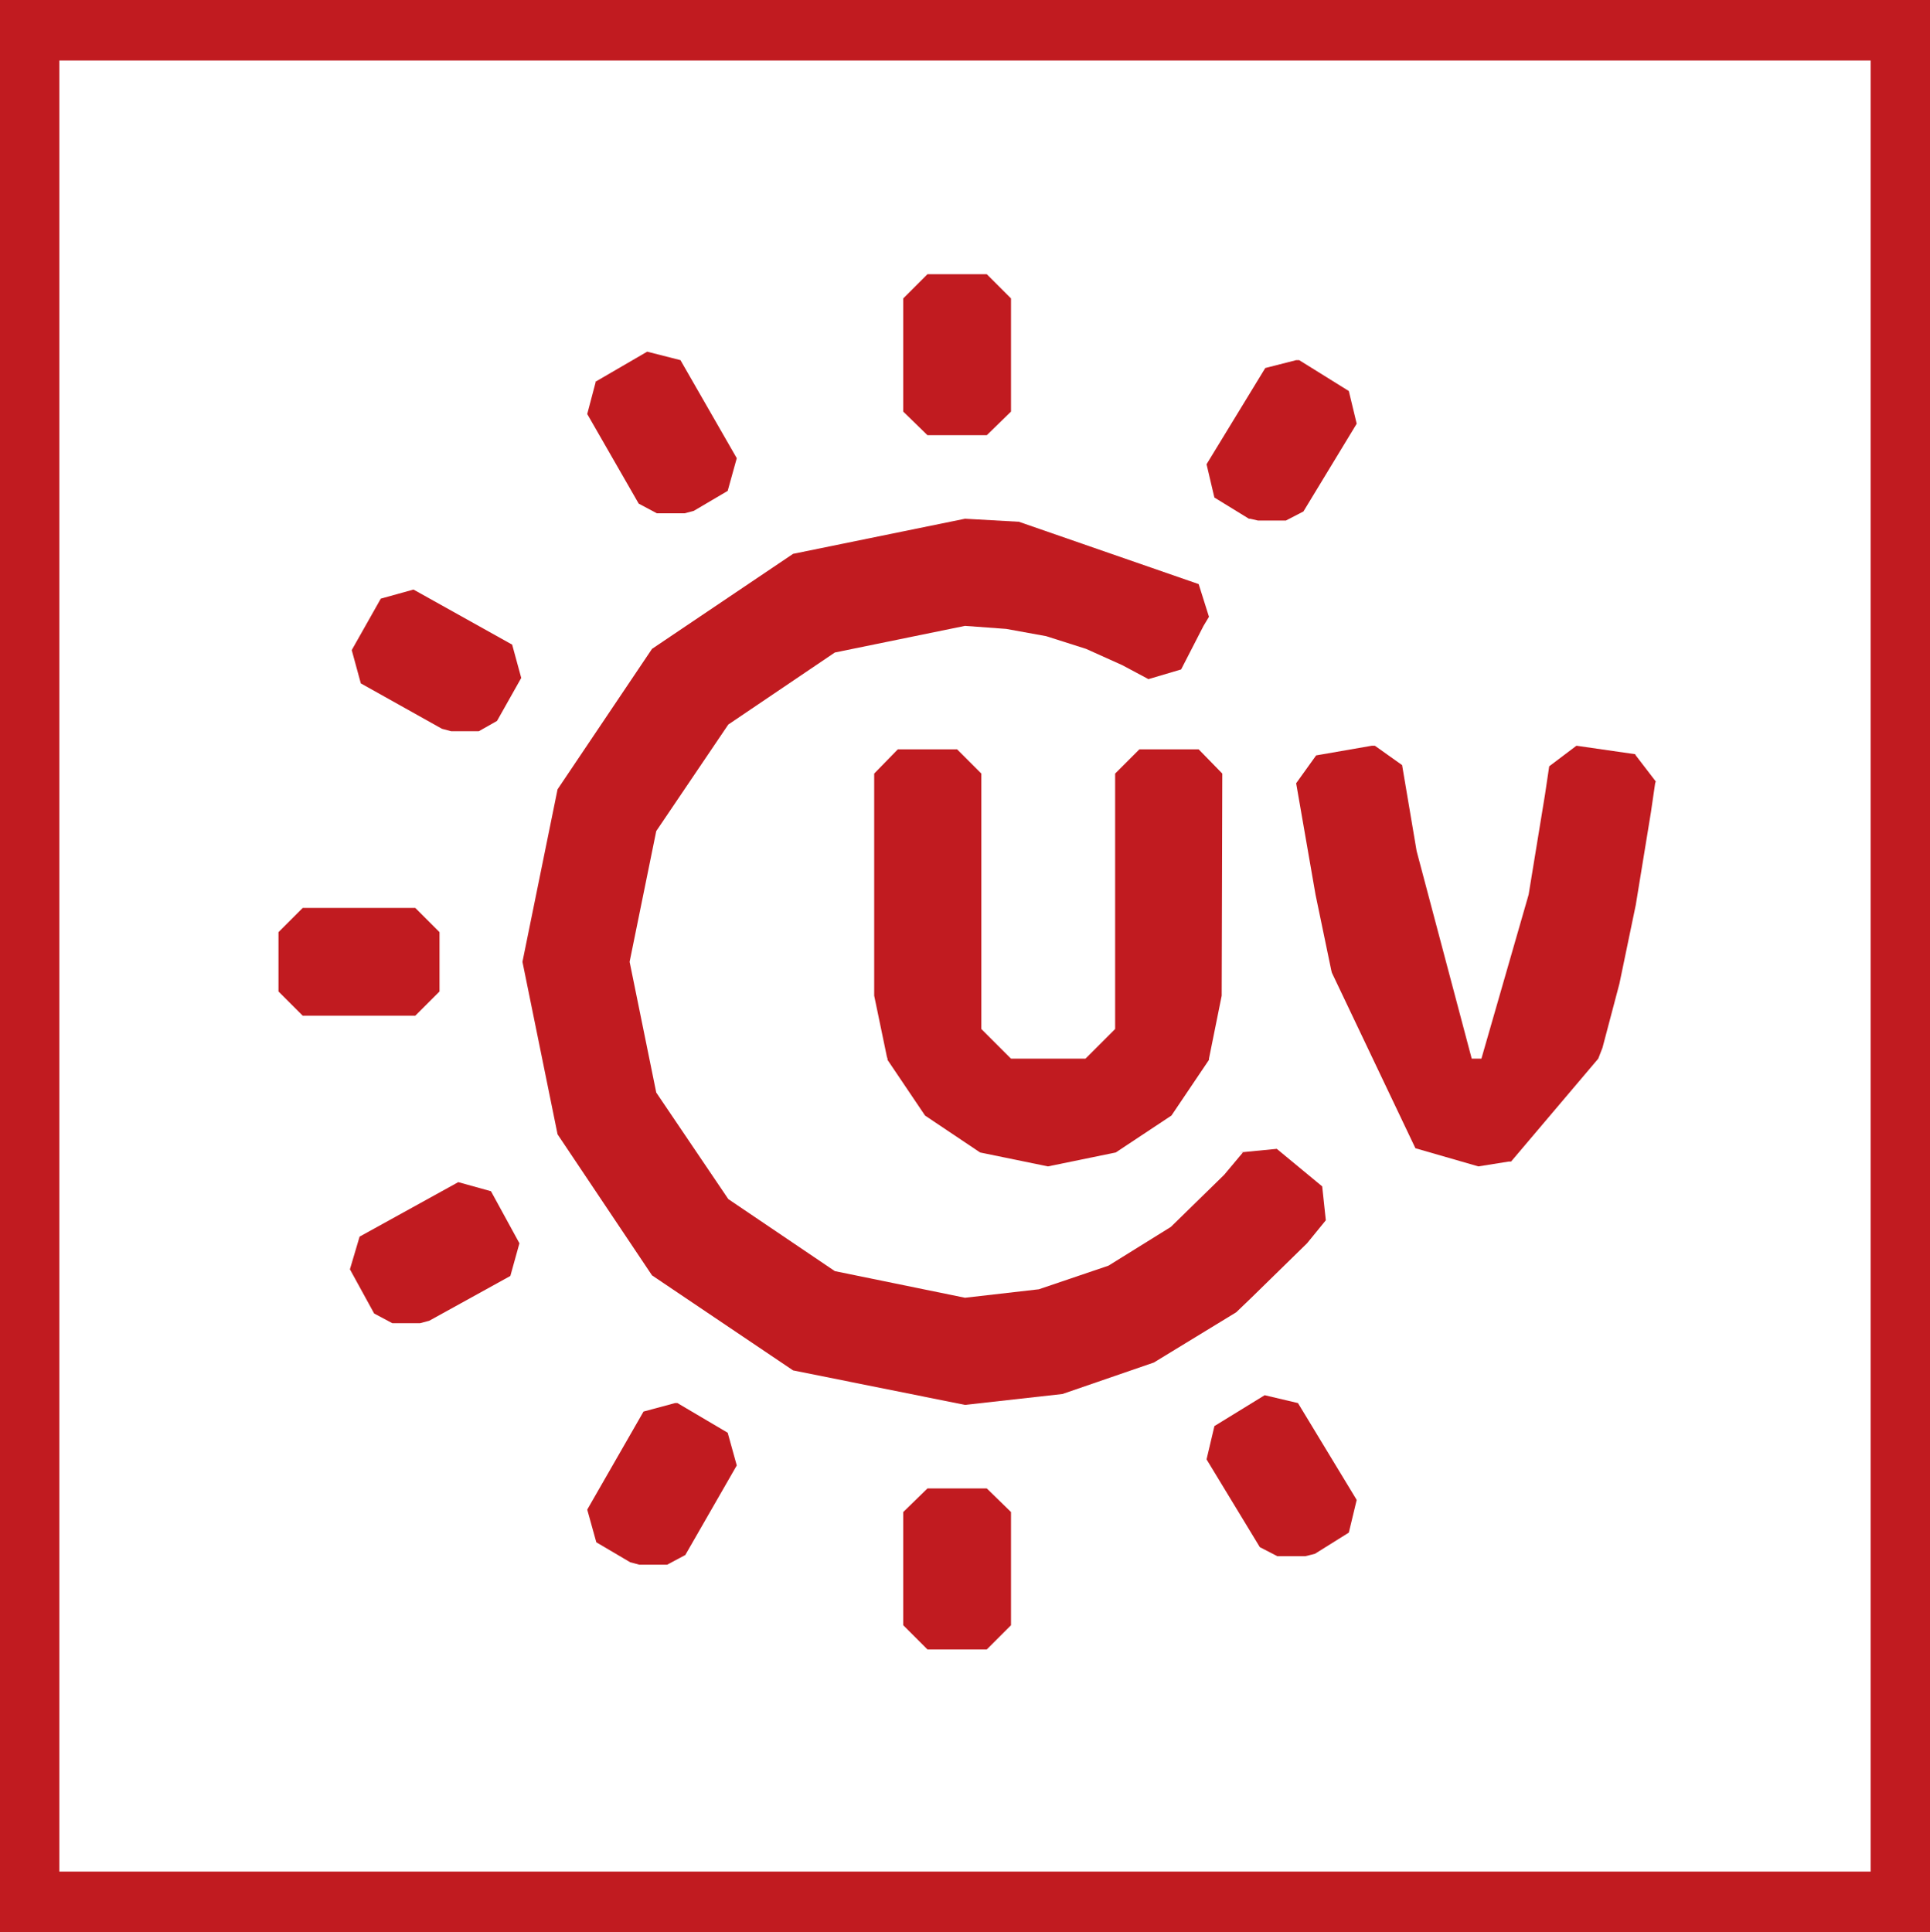
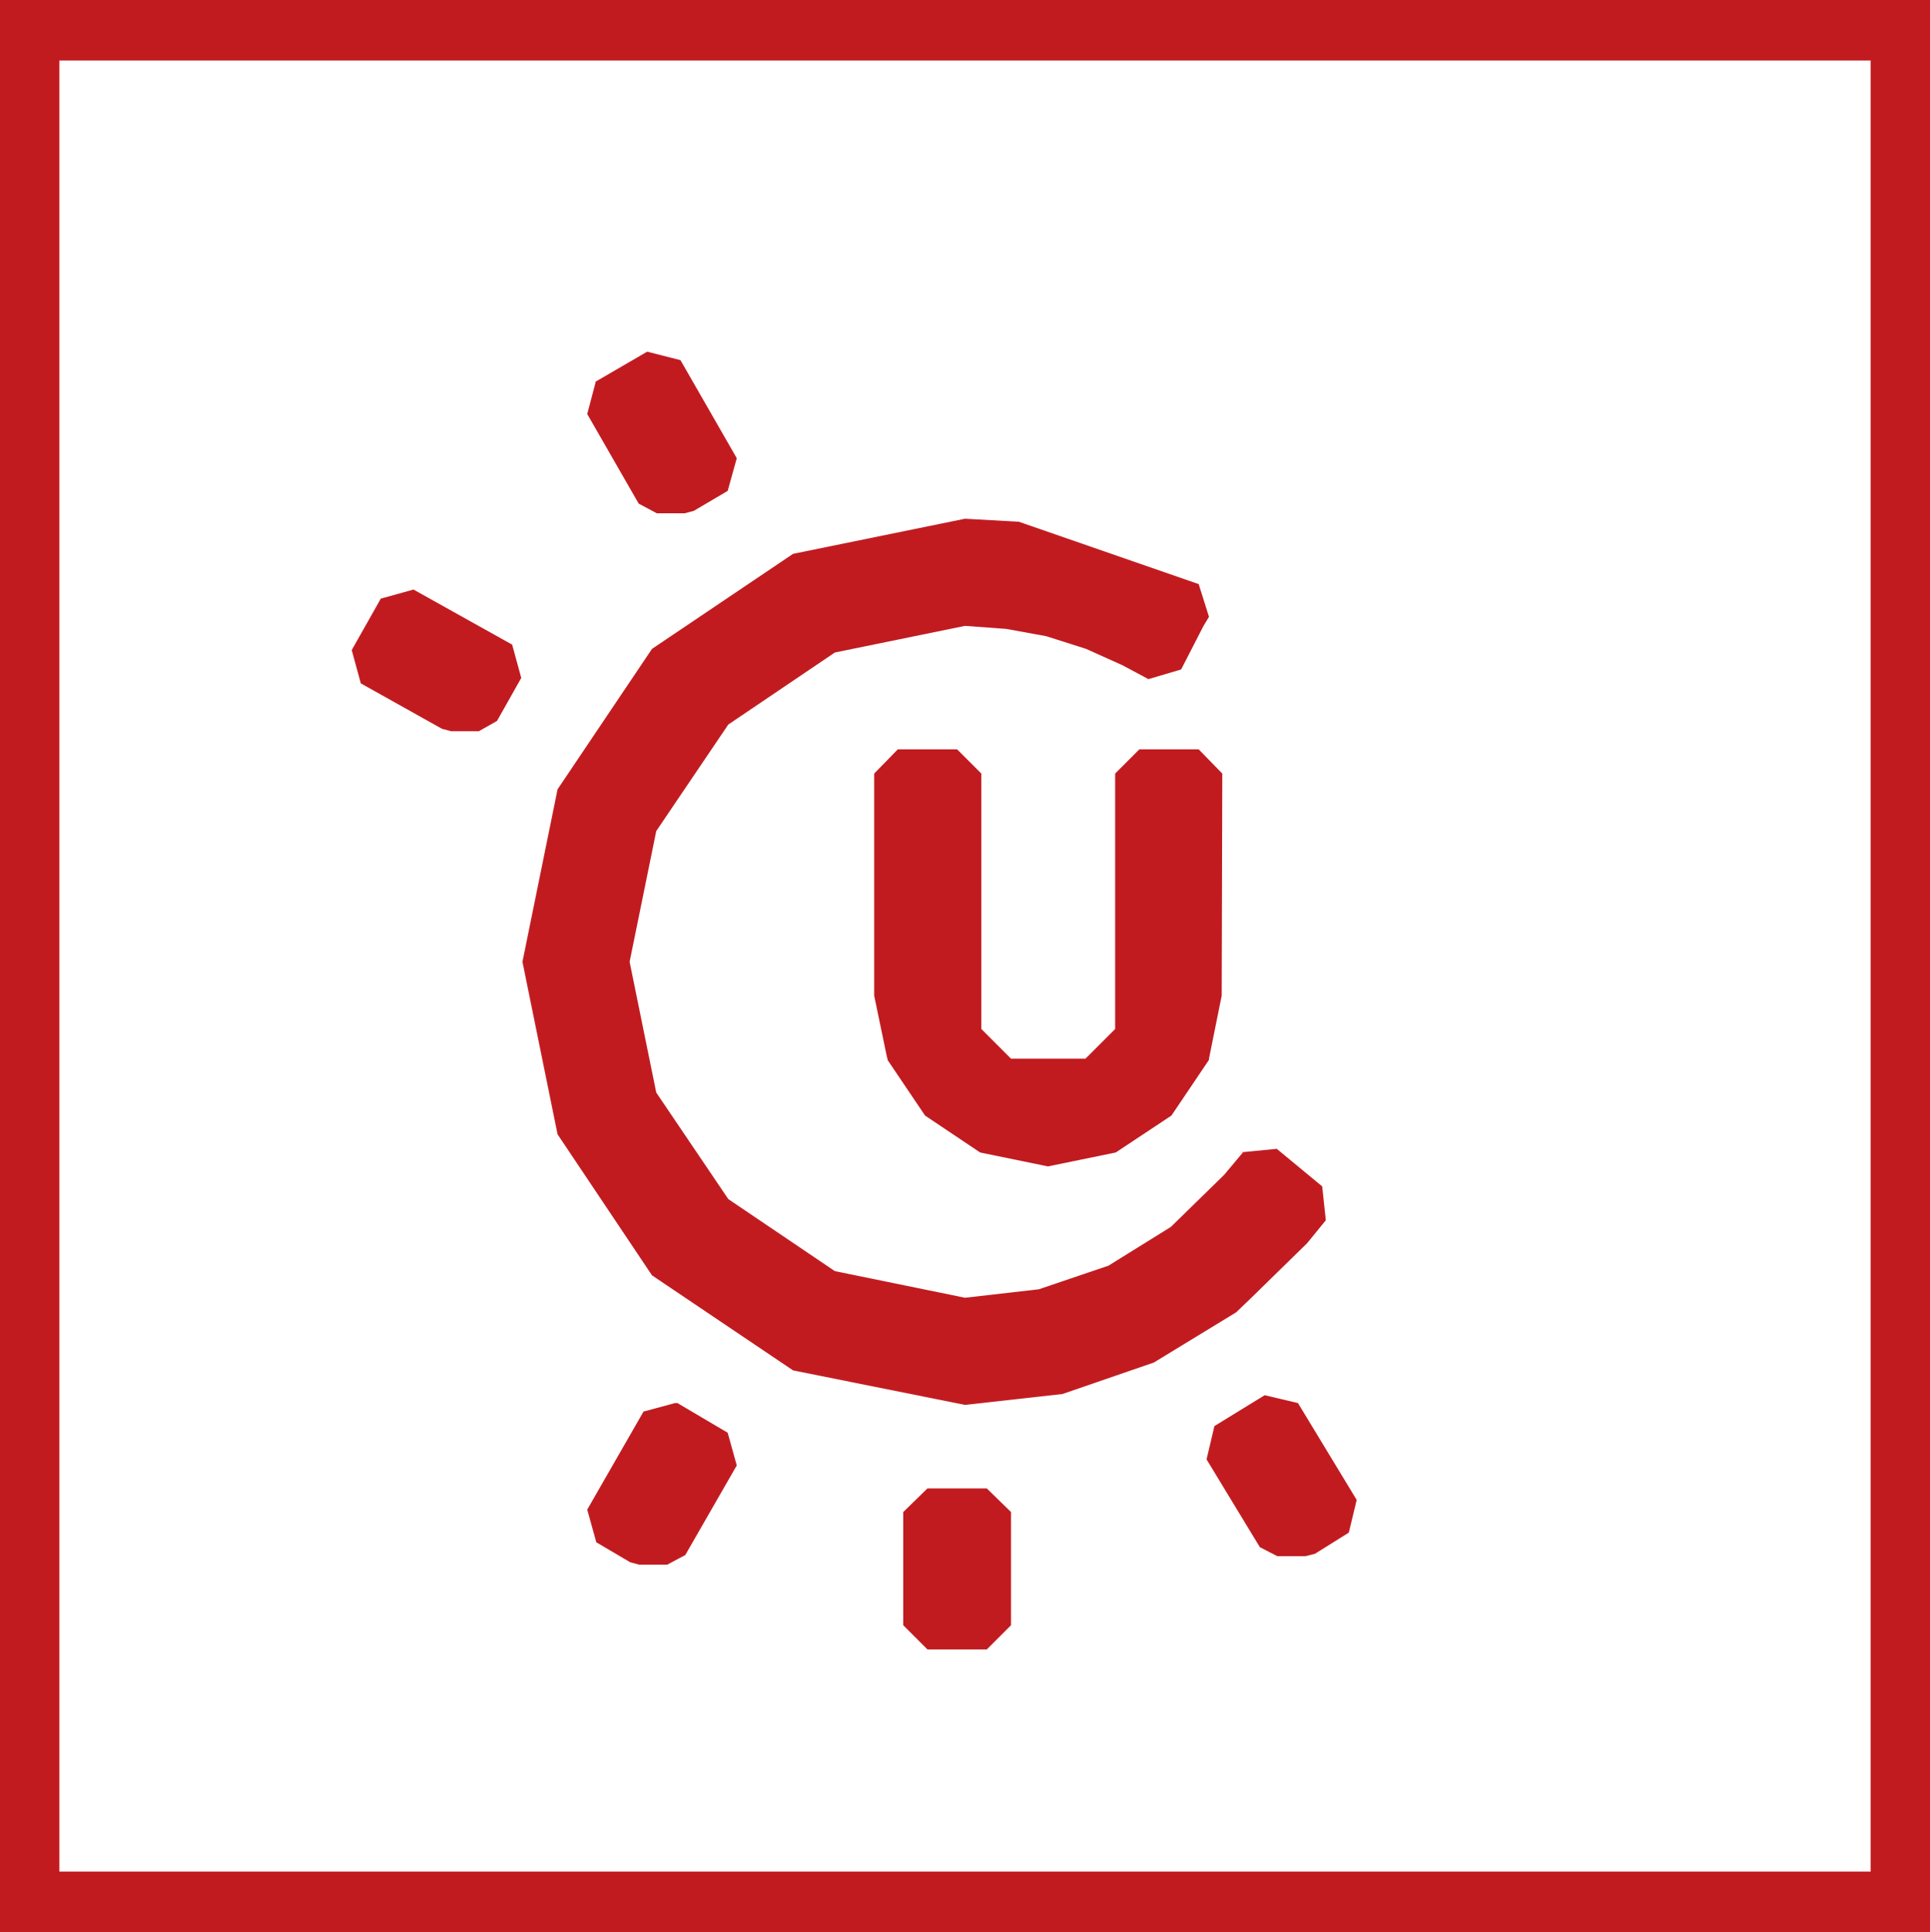
<svg xmlns="http://www.w3.org/2000/svg" width="31.88" height="31.92" viewBox="0 0 31.88 31.92">
  <defs>
    <style>.cls-1{fill:#c11b20;fill-rule:evenodd;}</style>
  </defs>
  <g id="Слой_2" data-name="Слой 2">
    <g id="Слой_1-2" data-name="Слой 1">
-       <polygon class="cls-1" points="7.26 15.4 6.86 15 5 15 4.6 15.4 4.6 16.38 5 16.78 6.86 16.78 7.26 16.38 7.26 15.4" />
-       <polygon class="cls-1" points="8.58 20.54 8.11 19.68 7.57 19.53 5.94 20.43 5.78 20.97 6.18 21.7 6.48 21.86 6.94 21.86 7.09 21.82 8.43 21.08 8.58 20.54" />
      <polygon class="cls-1" points="8.61 11.2 8.46 10.65 6.83 9.74 6.29 9.89 5.81 10.74 5.96 11.29 7.3 12.04 7.45 12.08 7.91 12.08 8.21 11.91 8.61 11.2" />
      <polygon class="cls-1" points="12.17 24.21 12.02 23.67 11.19 23.18 11.15 23.18 10.63 23.32 9.7 24.94 9.85 25.48 10.41 25.81 10.56 25.85 11.02 25.85 11.32 25.69 12.17 24.21" />
      <polygon class="cls-1" points="12.17 7.57 11.24 5.95 10.69 5.81 9.83 6.31 9.84 6.31 9.7 6.84 10.55 8.32 10.85 8.48 11.31 8.48 11.46 8.44 12.02 8.11 12.17 7.57" />
      <polygon class="cls-1" points="16.7 24.98 16.3 24.59 15.32 24.59 14.92 24.98 14.92 26.85 15.32 27.25 16.3 27.25 16.7 26.85 16.7 24.98" />
-       <polygon class="cls-1" points="16.7 4.93 16.3 4.53 15.32 4.53 14.92 4.93 14.92 6.8 15.32 7.19 16.3 7.19 16.7 6.8 16.7 4.93" />
      <polygon class="cls-1" points="20.19 12.78 19.8 12.38 18.82 12.38 18.42 12.78 18.42 17 17.93 17.49 16.7 17.49 16.21 17 16.21 12.78 15.81 12.38 14.83 12.38 14.44 12.78 14.44 16.45 14.65 17.46 14.66 17.49 14.66 17.51 15.28 18.43 16.19 19.04 17.31 19.27 18.43 19.04 19.35 18.43 19.97 17.51 19.97 17.49 20.18 16.45 20.19 12.78" />
      <polygon class="cls-1" points="21.9 20.16 21.84 19.6 21.09 18.98 20.47 19.04 20.53 19.04 20.22 19.41 19.34 20.27 18.31 20.91 17.16 21.3 15.94 21.44 13.79 21 12.03 19.81 10.84 18.05 10.4 15.89 10.84 13.73 12.03 11.97 13.79 10.78 15.94 10.34 16.62 10.39 17.28 10.51 17.94 10.72 18.54 10.99 18.97 11.22 19.51 11.06 19.88 10.34 19.97 10.19 19.8 9.65 16.83 8.62 15.94 8.57 13.1 9.15 10.77 10.72 9.21 13.04 8.63 15.89 9.21 18.74 10.77 21.07 13.1 22.64 15.94 23.21 17.55 23.03 19.06 22.51 20.42 21.68 20.67 21.44 21.59 20.54 21.9 20.16" />
      <polygon class="cls-1" points="22.41 24.78 21.44 23.18 20.89 23.05 20.06 23.56 19.93 24.11 20.81 25.56 21.1 25.71 21.56 25.71 21.72 25.67 22.28 25.32 22.41 24.78" />
-       <polygon class="cls-1" points="22.41 7 22.28 6.46 21.46 5.95 21.41 5.95 20.9 6.08 19.93 7.67 20.05 8.18 20.06 8.22 20.63 8.57 20.65 8.57 20.78 8.6 21.24 8.6 21.53 8.45 22.41 7" />
-       <polygon class="cls-1" points="27.35 12.91 27.02 12.48 27.01 12.46 26.04 12.32 25.59 12.66 25.52 13.13 25.25 14.78 24.47 17.49 24.31 17.49 23.4 14.06 23.16 12.64 22.71 12.32 22.66 12.32 21.74 12.48 21.41 12.94 21.49 13.4 21.73 14.78 21.99 16.03 22 16.07 23.38 18.97 24.42 19.27 24.92 19.19 24.96 19.19 26.4 17.49 26.47 17.31 26.75 16.25 27.02 14.95 27.27 13.42 27.34 12.94 27.35 12.91" />
      <polygon class="cls-1" points="31.88 0 30.9 0 30.9 1 30.9 30.92 0.98 30.92 0.98 1 30.9 1 30.9 0 0 0 0 1 0 30.92 0 31.92 31.88 31.92 31.88 30.94 31.88 30.92 31.88 1 31.88 0.98 31.88 0" />
    </g>
  </g>
</svg>